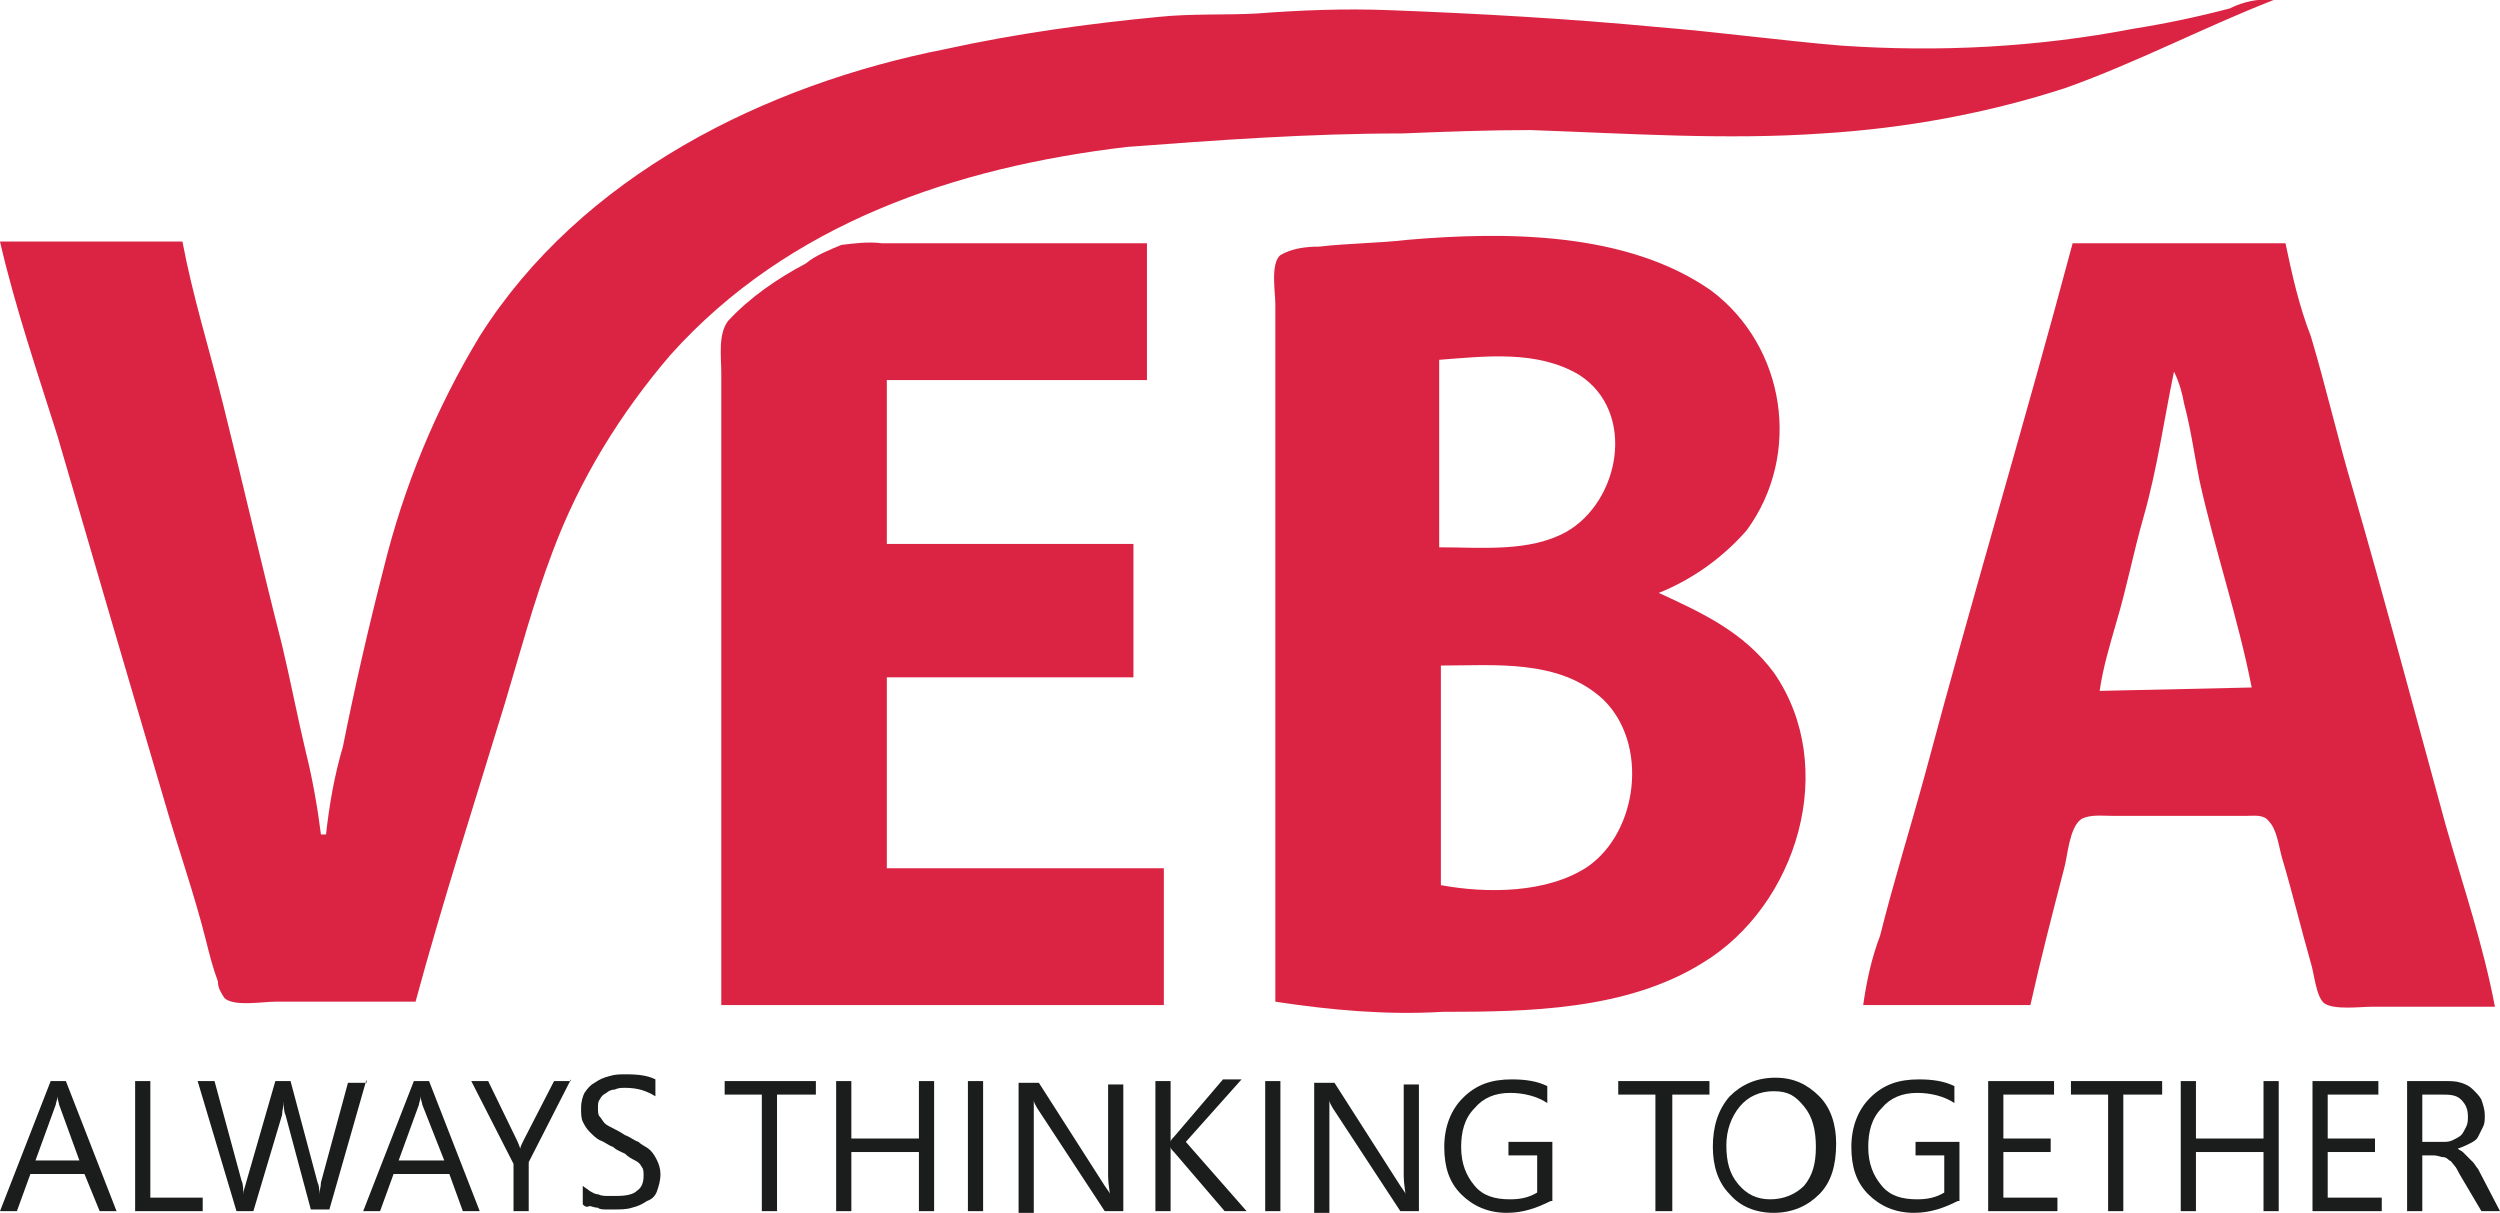
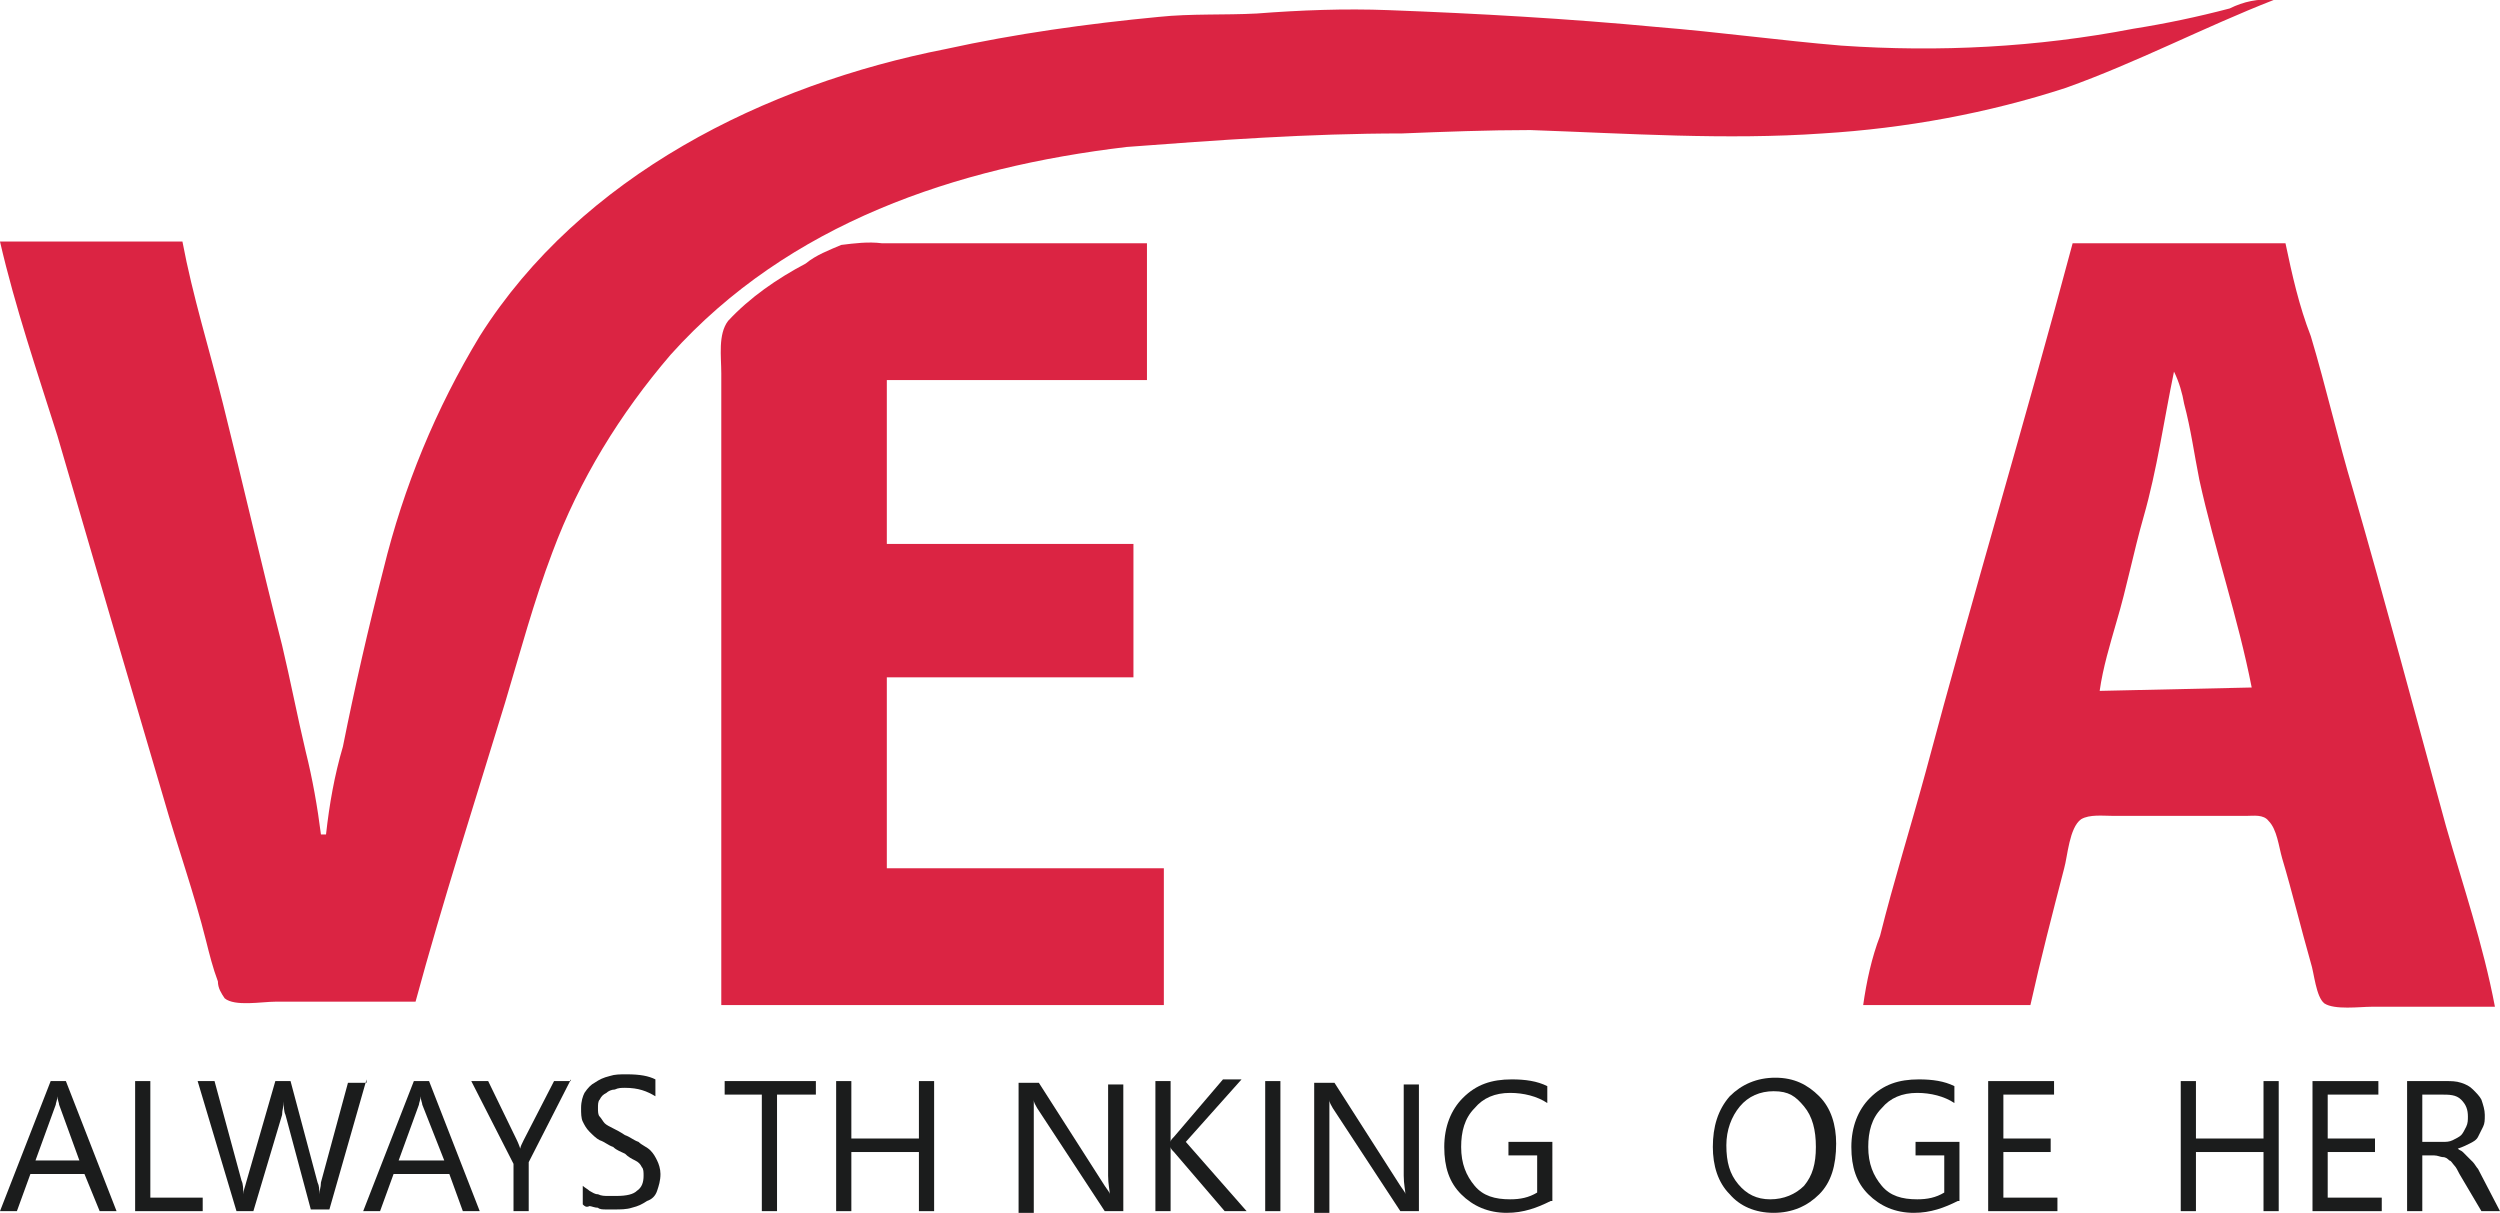
<svg xmlns="http://www.w3.org/2000/svg" version="1.1" id="Layer_1" x="0px" y="0px" viewBox="0 0 148 71.8" style="enable-background:new 0 0 148 71.8;" xml:space="preserve">
  <style type="text/css">
	.st0{fill:#DB2443;}
	.st1{enable-background:new    ;}
	.st2{fill:#1B1C1C;}
</style>
  <path class="st0" d="M52.5,40.1h14.6v-7.9H52.5v-9.7h15.4v-8.1H52.2c-0.8-0.1-1.6,0-2.4,0.1c-0.7,0.3-1.5,0.6-2.1,1.1  c-1.7,0.9-3.3,2-4.6,3.4c-0.6,0.8-0.4,2.1-0.4,3.1v37.4h26.2v-8.1H52.5V40.1z" />
-   <path class="st0" d="M98.2,35.1c2-0.8,3.8-2.1,5.2-3.7c3.3-4.5,2.3-10.9-2.1-14.2c-5-3.5-12.2-3.5-18-3c-1.7,0.2-3.5,0.2-5.2,0.4  c-0.8,0-1.6,0.1-2.3,0.5c-0.6,0.5-0.3,2.2-0.3,2.9v41.3c3.3,0.5,6.6,0.8,9.9,0.6c5.1,0,10.9-0.1,15.4-2.9c5.6-3.4,8.1-11.6,4.2-17.2  C103.2,37.4,100.8,36.3,98.2,35.1z M85.2,21.3c2.7-0.2,5.8-0.6,8.3,0.9c3.4,2.2,2.4,7.5-0.8,9.3c-2.2,1.2-5,0.9-7.5,0.9V21.3z   M94,51.3c-2.4,1.6-6,1.6-8.7,1.1v-13c3.2,0,7-0.4,9.6,2C97.6,44,97,49.2,94,51.3L94,51.3z" />
  <path class="st0" d="M144.8,48.9c-1.8-6.6-3.6-13.3-5.5-19.9c-0.9-3-1.6-6.1-2.5-9.1c-0.7-1.8-1.1-3.6-1.5-5.5h-12.6  c-2.8,10.5-5.9,20.8-8.7,31.3c-0.9,3.3-1.9,6.5-2.7,9.7c-0.5,1.3-0.8,2.7-1,4.1h9.9c0.6-2.7,1.3-5.4,2-8.1c0.2-0.7,0.3-2.4,1-2.9  c0.5-0.3,1.3-0.2,1.9-0.2h7.9c0.4,0,1-0.1,1.3,0.3c0.5,0.5,0.6,1.5,0.8,2.2c0.6,2,1.1,4.1,1.7,6.2c0.2,0.6,0.3,2,0.8,2.4  c0.6,0.4,2.1,0.2,2.8,0.2h7.3C147,55.9,145.8,52.4,144.8,48.9z M124.3,40.9c0.2-1.4,0.6-2.7,1-4.1c0.6-2,1-4.1,1.6-6.2  c0.8-2.8,1.2-5.7,1.8-8.6c0.3,0.6,0.5,1.3,0.6,1.9c0.4,1.5,0.6,3,0.9,4.5c0.9,4.1,2.3,8.2,3.1,12.3L124.3,40.9z" />
  <path class="st0" d="M134.6,0c-0.9-0.1-1.8,0.1-2.6,0.5c-1.9,0.5-3.8,0.9-5.7,1.2c-5.7,1.1-11.5,1.4-17.3,1  c-3.6-0.3-7.2-0.8-10.9-1.1c-5.3-0.5-10.6-0.8-15.9-1c-2.6-0.1-5.2,0-7.8,0.2c-1.9,0.1-3.9,0-5.8,0.2C64.4,1.4,60.1,2,56,2.9  c-10.7,2.1-21.6,7.5-27.6,17c-2.6,4.3-4.5,8.9-5.7,13.8c-0.9,3.5-1.7,7-2.4,10.5c-0.5,1.7-0.8,3.4-1,5.2H19  c-0.2-1.6-0.5-3.3-0.9-4.9c-0.5-2.1-0.9-4.2-1.4-6.3c-1.2-4.7-2.3-9.5-3.5-14.3c-0.8-3.2-1.8-6.4-2.4-9.6H0  c0.9,3.9,2.2,7.7,3.4,11.5C5.5,33,7.6,40.2,9.7,47.3c0.8,2.8,1.8,5.6,2.5,8.4c0.2,0.8,0.4,1.6,0.7,2.4c0,0.4,0.2,0.7,0.4,1  c0.6,0.5,2.2,0.2,3,0.2h8.3c1.6-5.9,3.5-11.8,5.3-17.7c0.9-3,1.7-6,2.8-8.9c1.6-4.3,4-8.2,7-11.7c7-7.8,16.9-11.1,27-12.3  C72,8.3,77.5,7.9,83,7.9c2.5-0.1,5.1-0.2,7.6-0.2c5.7,0.2,11.6,0.6,17.3,0.2c4.9-0.3,9.8-1.2,14.4-2.7C126.5,3.7,130.5,1.6,134.6,0z  " />
  <g class="st1">
    <path class="st2" d="M6.9,71.7h-1L5,69.5H1.8L1,71.7H0l3-7.7h0.9L6.9,71.7z M4.7,68.7l-1.2-3.3c0-0.1-0.1-0.3-0.1-0.5h0   c0,0.2-0.1,0.4-0.1,0.5l-1.2,3.3H4.7z" />
    <path class="st2" d="M12,71.7H8v-7.7h0.9v6.9H12V71.7z" />
    <path class="st2" d="M21.7,63.9l-2.2,7.7h-1.1L16.9,66c-0.1-0.2-0.1-0.5-0.1-0.8h0c0,0.3-0.1,0.5-0.1,0.8L15,71.7h-1l-2.3-7.7h1   l1.6,5.9c0.1,0.2,0.1,0.5,0.1,0.8h0c0-0.2,0.1-0.4,0.2-0.8l1.7-5.9h0.9l1.6,6c0.1,0.2,0.1,0.4,0.1,0.7h0c0-0.2,0.1-0.4,0.1-0.7   l1.6-5.9H21.7z" />
    <path class="st2" d="M28.4,71.7h-1l-0.8-2.2h-3.3l-0.8,2.2h-1l3-7.7h0.9L28.4,71.7z M26.3,68.7L25,65.4c0-0.1-0.1-0.3-0.1-0.5h0   c0,0.2-0.1,0.4-0.1,0.5l-1.2,3.3H26.3z" />
    <path class="st2" d="M33.8,63.9l-2.5,4.9v2.9h-0.9v-2.8l-2.5-4.9h1l1.7,3.5c0,0,0.1,0.2,0.2,0.5h0c0-0.1,0.1-0.3,0.2-0.5l1.8-3.5   H33.8z" />
    <path class="st2" d="M34.5,71.3v-1.1c0.1,0.1,0.3,0.2,0.4,0.3c0.2,0.1,0.3,0.2,0.5,0.2c0.2,0.1,0.4,0.1,0.6,0.1c0.2,0,0.4,0,0.5,0   c0.6,0,1-0.1,1.2-0.3c0.3-0.2,0.4-0.5,0.4-0.9c0-0.2,0-0.4-0.1-0.5c-0.1-0.2-0.2-0.3-0.4-0.4c-0.2-0.1-0.4-0.2-0.6-0.4   c-0.2-0.1-0.5-0.2-0.7-0.4c-0.3-0.1-0.5-0.3-0.8-0.4c-0.2-0.1-0.4-0.3-0.6-0.5c-0.2-0.2-0.3-0.4-0.4-0.6c-0.1-0.2-0.1-0.5-0.1-0.8   c0-0.4,0.1-0.7,0.2-0.9c0.2-0.3,0.4-0.5,0.6-0.6c0.3-0.2,0.5-0.3,0.9-0.4c0.3-0.1,0.6-0.1,1-0.1c0.8,0,1.3,0.1,1.7,0.3v1   c-0.5-0.3-1-0.5-1.8-0.5c-0.2,0-0.4,0-0.6,0.1c-0.2,0-0.4,0.1-0.5,0.2c-0.2,0.1-0.3,0.2-0.4,0.4c-0.1,0.1-0.1,0.3-0.1,0.5   c0,0.2,0,0.4,0.1,0.5c0.1,0.1,0.2,0.3,0.3,0.4c0.1,0.1,0.3,0.2,0.5,0.3c0.2,0.1,0.4,0.2,0.7,0.4c0.3,0.1,0.5,0.3,0.8,0.4   c0.2,0.2,0.5,0.3,0.7,0.5c0.2,0.2,0.3,0.4,0.4,0.6c0.1,0.2,0.2,0.5,0.2,0.8c0,0.4-0.1,0.7-0.2,1c-0.1,0.3-0.3,0.5-0.6,0.6   c-0.3,0.2-0.5,0.3-0.9,0.4c-0.3,0.1-0.7,0.1-1,0.1c-0.1,0-0.3,0-0.5,0c-0.2,0-0.4,0-0.5-0.1c-0.2,0-0.4-0.1-0.5-0.1   C34.7,71.5,34.6,71.4,34.5,71.3z" />
    <path class="st2" d="M48.3,64.8H46v6.9h-0.9v-6.9h-2.2v-0.8h5.4V64.8z" />
    <path class="st2" d="M55.3,71.7h-0.9v-3.5h-4v3.5h-0.9v-7.7h0.9v3.4h4v-3.4h0.9V71.7z" />
-     <path class="st2" d="M58.2,71.7h-0.9v-7.7h0.9V71.7z" />
    <path class="st2" d="M66.5,71.7h-1.1l-4-6.1c-0.1-0.2-0.2-0.3-0.2-0.5h0c0,0.2,0,0.5,0,1.1v5.6h-0.9v-7.7h1.2l3.9,6.1   c0.2,0.3,0.3,0.4,0.3,0.5h0c0-0.2-0.1-0.6-0.1-1.1v-5.4h0.9V71.7z" />
    <path class="st2" d="M73.8,71.7h-1.3l-3-3.5c-0.1-0.1-0.2-0.2-0.2-0.3h0v3.8h-0.9v-7.7h0.9v3.6h0c0-0.1,0.1-0.2,0.2-0.3l2.9-3.4   h1.1l-3.3,3.7L73.8,71.7z" />
    <path class="st2" d="M75.8,71.7h-0.9v-7.7h0.9V71.7z" />
    <path class="st2" d="M84,71.7h-1.1l-4-6.1c-0.1-0.2-0.2-0.3-0.2-0.5h0c0,0.2,0,0.5,0,1.1v5.6h-0.9v-7.7H79l3.9,6.1   c0.2,0.3,0.3,0.4,0.3,0.5h0c0-0.2-0.1-0.6-0.1-1.1v-5.4H84V71.7z" />
    <path class="st2" d="M91.8,71.1c-0.8,0.4-1.6,0.7-2.6,0.7c-1.1,0-2-0.4-2.7-1.1c-0.7-0.7-1-1.6-1-2.8c0-1.2,0.4-2.2,1.1-2.9   c0.8-0.8,1.7-1.1,2.9-1.1c0.8,0,1.5,0.1,2.1,0.4v1c-0.6-0.4-1.4-0.6-2.2-0.6c-0.9,0-1.6,0.3-2.1,0.9c-0.6,0.6-0.8,1.4-0.8,2.3   c0,1,0.3,1.7,0.8,2.3c0.5,0.6,1.2,0.8,2.1,0.8c0.6,0,1.1-0.1,1.6-0.4v-2.2h-1.7v-0.8h2.6V71.1z" />
-     <path class="st2" d="M101.2,64.8h-2.2v6.9H98v-6.9h-2.2v-0.8h5.4V64.8z" />
    <path class="st2" d="M105,71.8c-1.1,0-2-0.4-2.6-1.1c-0.7-0.7-1-1.7-1-2.8c0-1.2,0.3-2.2,1-3c0.7-0.7,1.6-1.1,2.7-1.1   c1.1,0,1.9,0.4,2.6,1.1c0.7,0.7,1,1.7,1,2.8c0,1.3-0.3,2.3-1,3C107,71.4,106.1,71.8,105,71.8z M105,64.6c-0.8,0-1.5,0.3-2,0.9   c-0.5,0.6-0.8,1.4-0.8,2.3c0,1,0.2,1.7,0.7,2.3c0.5,0.6,1.1,0.9,1.9,0.9c0.8,0,1.5-0.3,2-0.8c0.5-0.6,0.7-1.3,0.7-2.3   c0-1-0.2-1.8-0.7-2.4S105.9,64.6,105,64.6z" />
    <path class="st2" d="M115.9,71.1c-0.8,0.4-1.6,0.7-2.6,0.7c-1.1,0-2-0.4-2.7-1.1c-0.7-0.7-1-1.6-1-2.8c0-1.2,0.4-2.2,1.1-2.9   c0.8-0.8,1.7-1.1,2.9-1.1c0.8,0,1.5,0.1,2.1,0.4v1c-0.6-0.4-1.4-0.6-2.2-0.6c-0.9,0-1.6,0.3-2.1,0.9c-0.6,0.6-0.8,1.4-0.8,2.3   c0,1,0.3,1.7,0.8,2.3c0.5,0.6,1.2,0.8,2.1,0.8c0.6,0,1.1-0.1,1.6-0.4v-2.2h-1.7v-0.8h2.6V71.1z" />
    <path class="st2" d="M121.8,71.7h-4.1v-7.7h3.9v0.8h-3v2.6h2.8v0.8h-2.8v2.7h3.2V71.7z" />
-     <path class="st2" d="M127.9,64.8h-2.2v6.9h-0.9v-6.9h-2.2v-0.8h5.4V64.8z" />
    <path class="st2" d="M134.9,71.7H134v-3.5h-4v3.5h-0.9v-7.7h0.9v3.4h4v-3.4h0.9V71.7z" />
    <path class="st2" d="M141,71.7h-4.1v-7.7h3.9v0.8h-3v2.6h2.8v0.8h-2.8v2.7h3.2V71.7z" />
    <path class="st2" d="M148,71.7h-1.1l-1.3-2.2c-0.1-0.2-0.2-0.4-0.3-0.5s-0.2-0.3-0.3-0.3c-0.1-0.1-0.2-0.2-0.4-0.2   c-0.1,0-0.3-0.1-0.5-0.1h-0.7v3.3h-0.9v-7.7h2.3c0.3,0,0.6,0,0.9,0.1c0.3,0.1,0.5,0.2,0.7,0.4c0.2,0.2,0.4,0.4,0.5,0.6   c0.1,0.3,0.2,0.6,0.2,0.9c0,0.3,0,0.5-0.1,0.7c-0.1,0.2-0.2,0.4-0.3,0.6c-0.1,0.2-0.3,0.3-0.5,0.4c-0.2,0.1-0.4,0.2-0.7,0.3v0   c0.1,0.1,0.2,0.1,0.3,0.2c0.1,0.1,0.2,0.2,0.3,0.3c0.1,0.1,0.2,0.2,0.3,0.3c0.1,0.1,0.2,0.3,0.3,0.4L148,71.7z M143.4,64.8v2.8h1.2   c0.2,0,0.4,0,0.6-0.1c0.2-0.1,0.4-0.2,0.5-0.3c0.1-0.1,0.2-0.3,0.3-0.5c0.1-0.2,0.1-0.4,0.1-0.6c0-0.4-0.1-0.7-0.4-1   s-0.7-0.3-1.2-0.3H143.4z" />
  </g>
</svg>